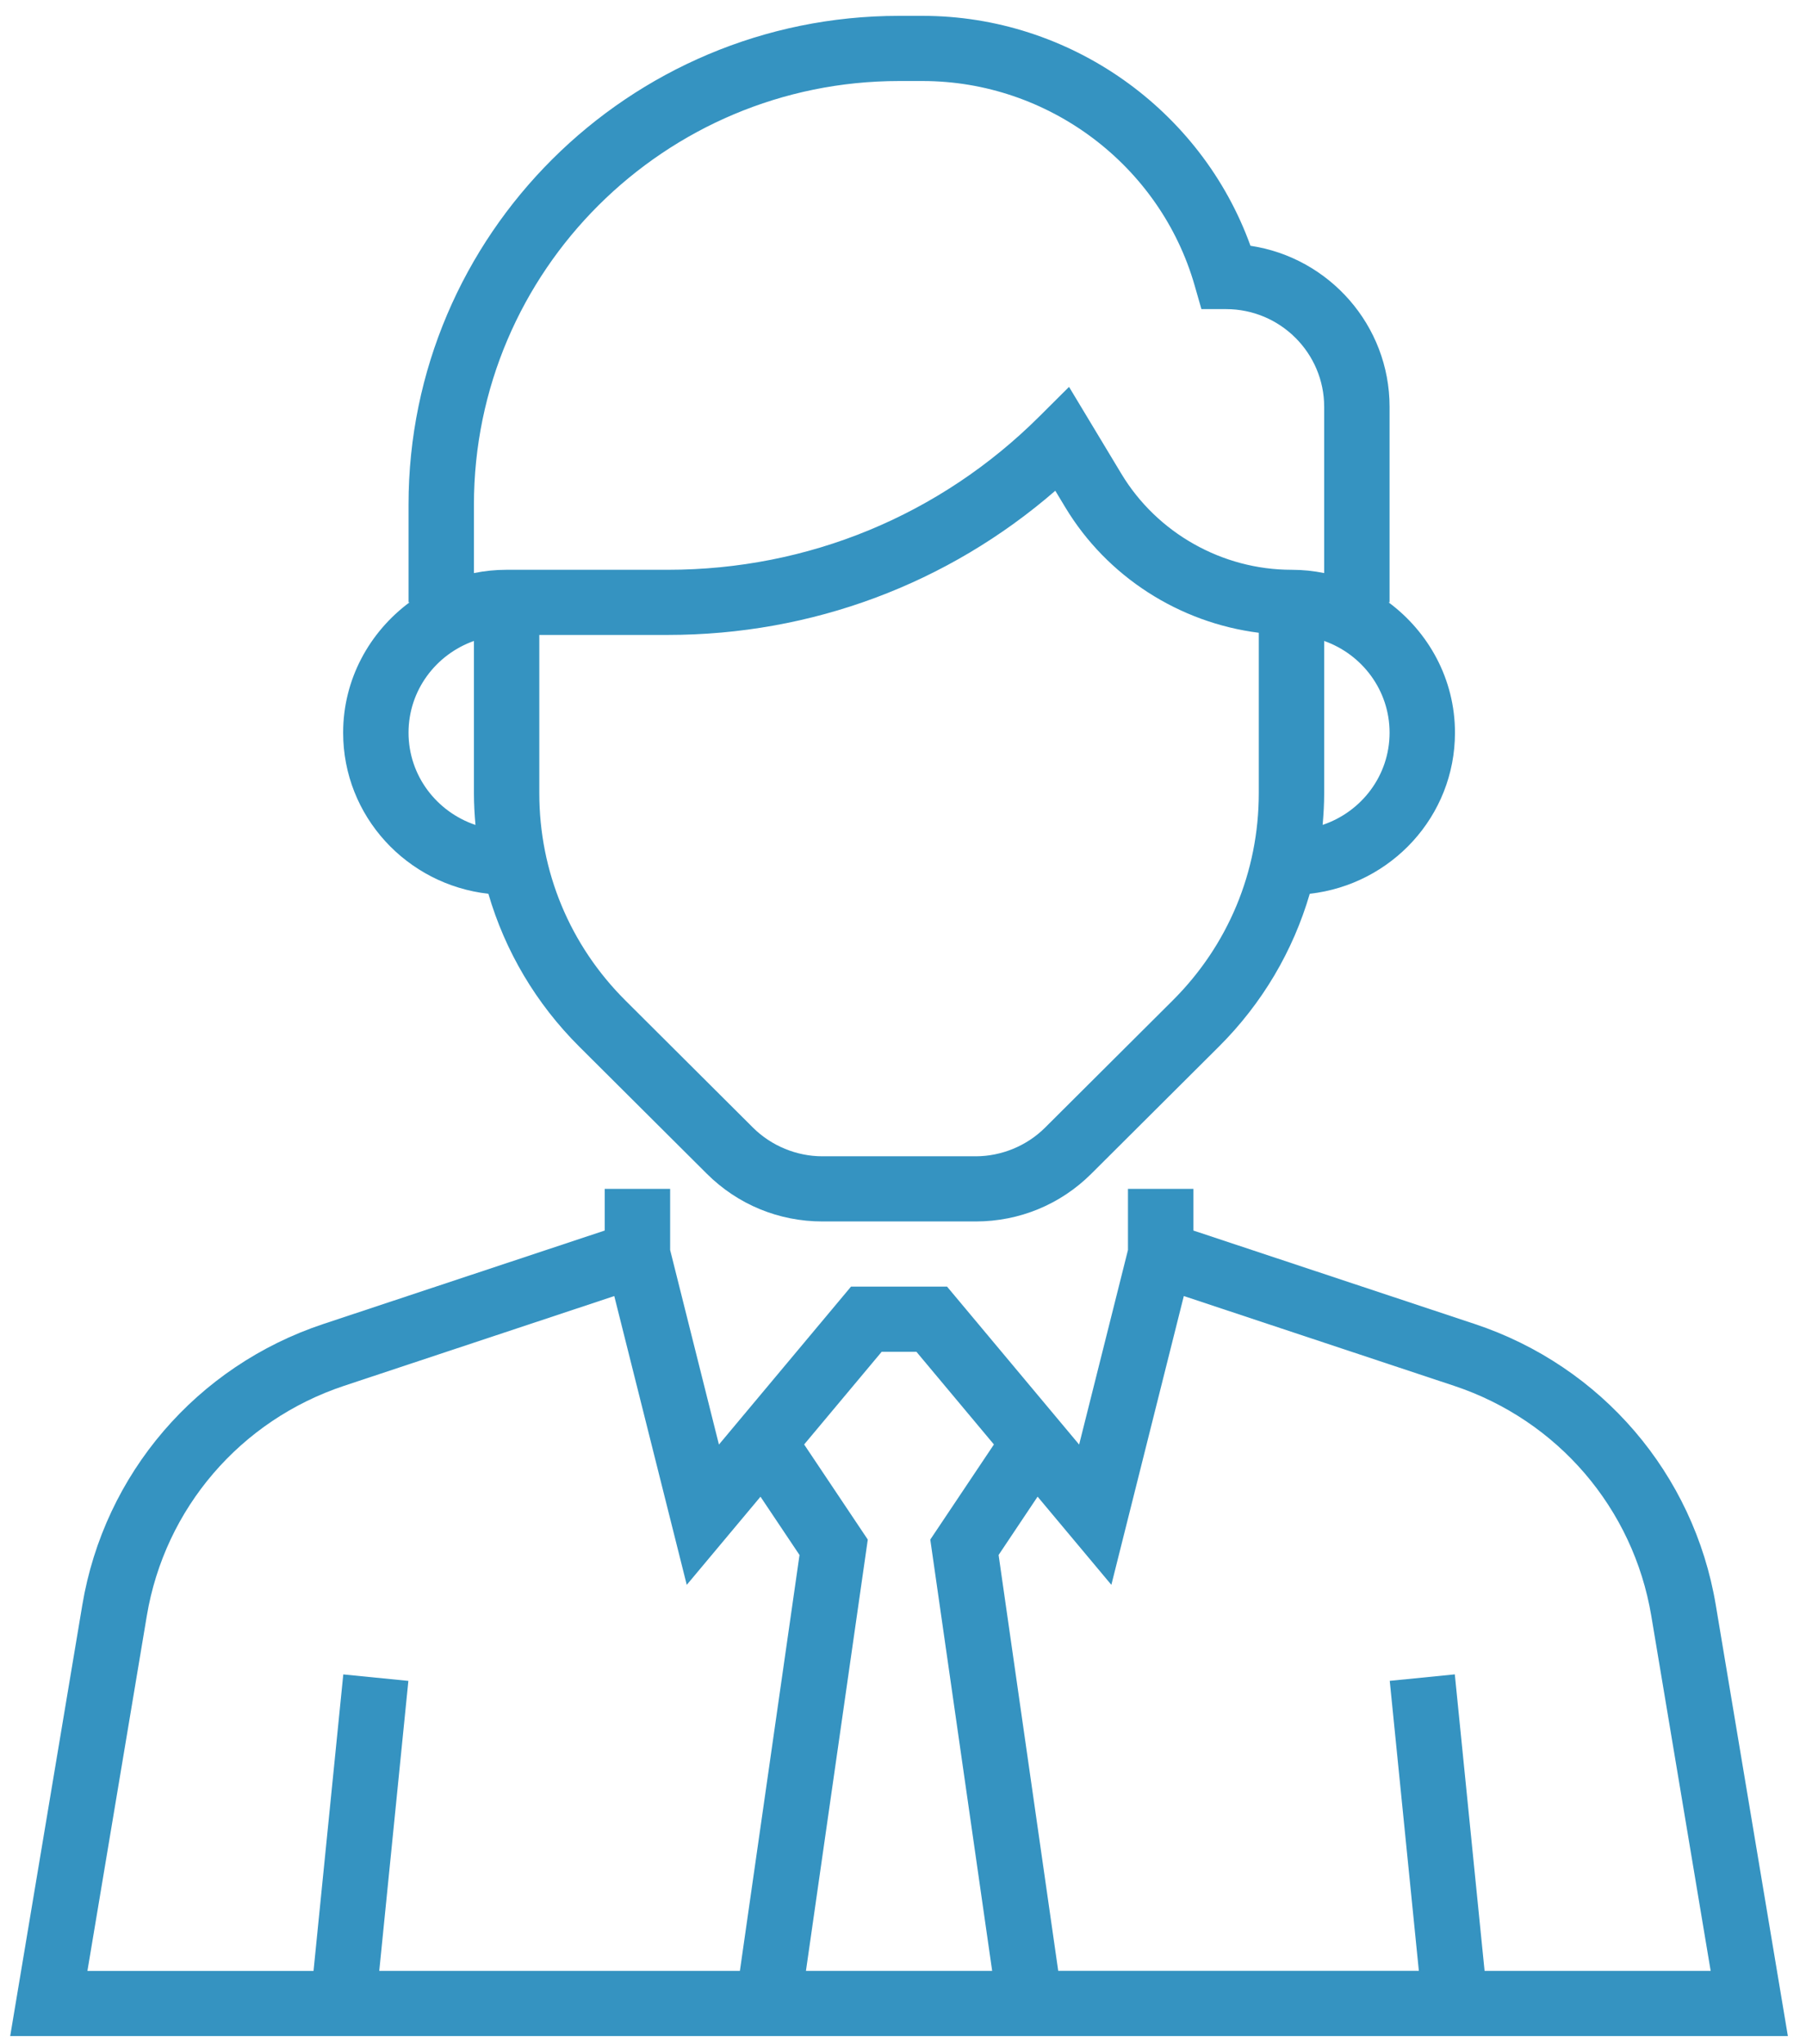
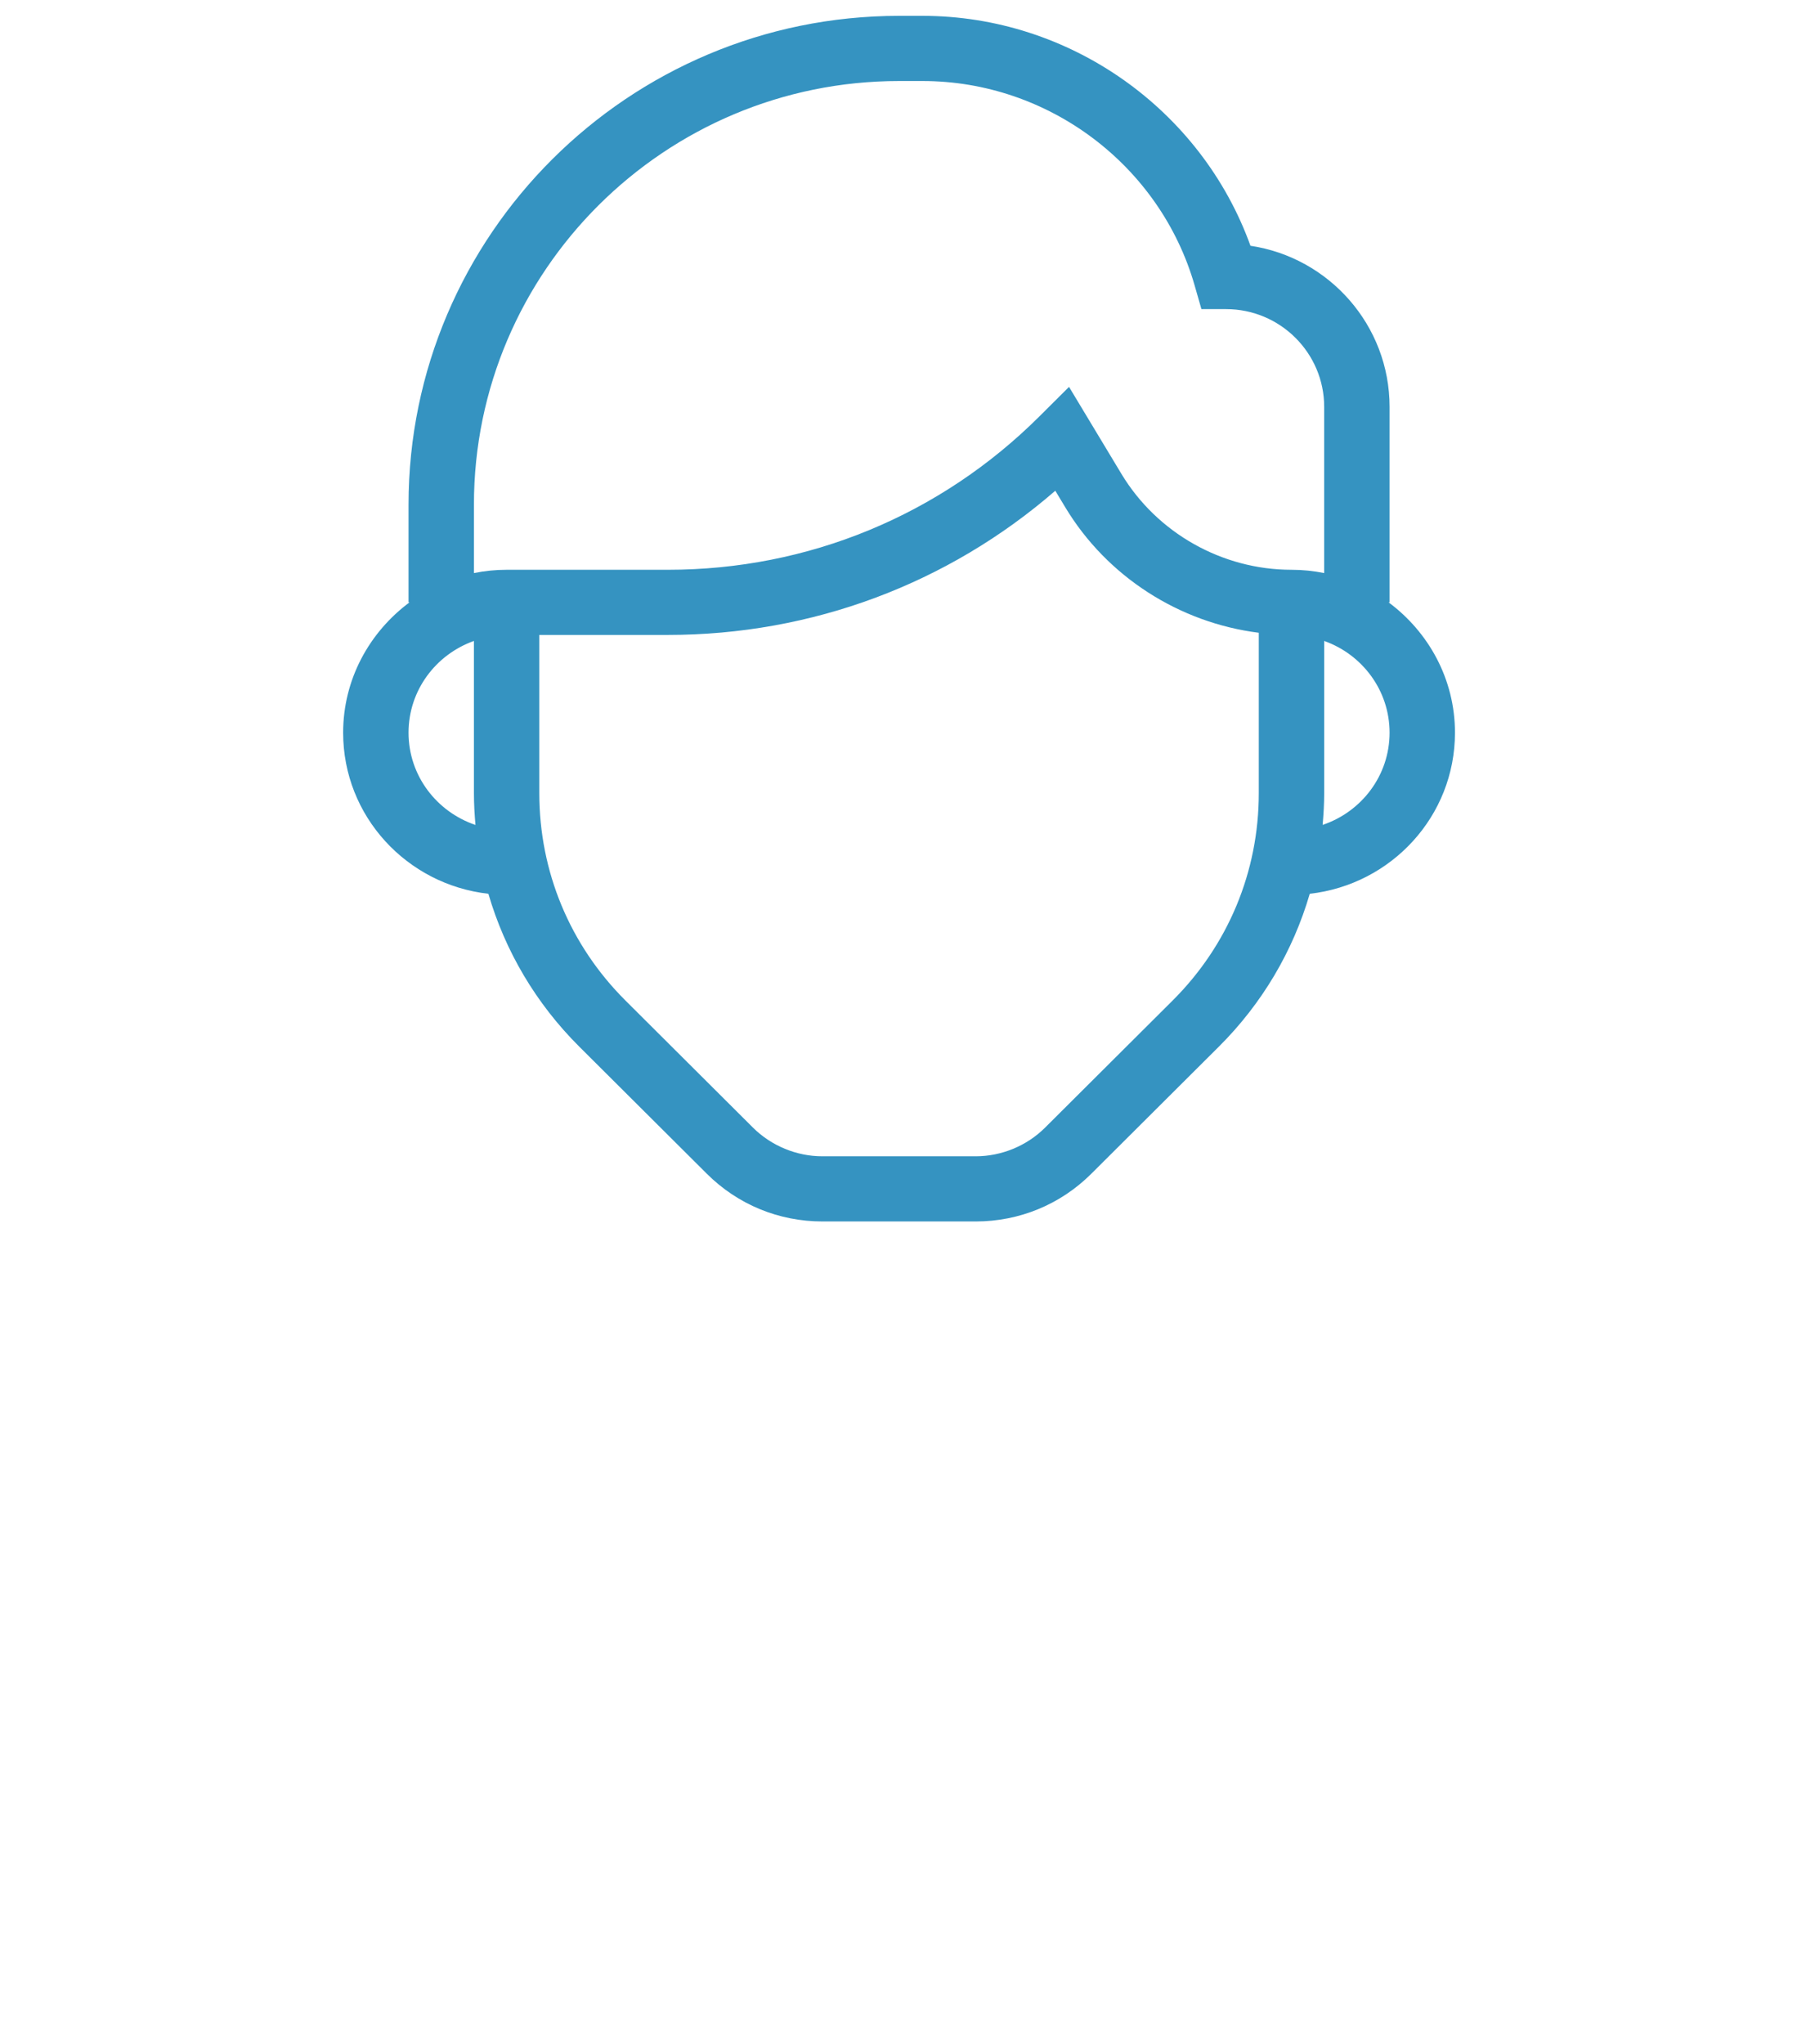
<svg xmlns="http://www.w3.org/2000/svg" width="76" height="86" viewBox="0 0 76 86" fill="none">
-   <path fill-rule="evenodd" clip-rule="evenodd" d="M62.059 55.707C67.393 57.479 71.281 62.011 72.204 67.535L75.237 85.667H0.429L3.463 67.535C4.388 62.011 8.275 57.479 13.608 55.707L25.448 51.775V50.022H28.201V52.594L30.254 60.78L35.812 54.135H39.854L45.412 60.78L47.467 52.594V50.022H50.219V51.775L62.059 55.707ZM15.96 82.925H31.136L33.645 65.427L32.003 62.974L28.9 66.683L25.85 54.532L14.479 58.309C10.115 59.76 6.934 63.467 6.178 67.987L3.679 82.927H13.194L14.446 70.451L17.185 70.724L15.96 82.925ZM41.752 82.925H33.916L36.518 64.778L33.84 60.776L37.102 56.877H38.565L41.826 60.776L39.148 64.778L41.752 82.925ZM61.221 70.449L62.474 82.925H71.988L69.489 67.986C68.732 63.466 65.552 59.757 61.188 58.308L49.817 54.531L46.768 66.682L43.664 62.972L42.023 65.426L44.532 82.924H59.708L58.483 70.722L61.221 70.449Z" fill="#3593C1" />
  <path fill-rule="evenodd" clip-rule="evenodd" d="M20.552 37.606C21.254 40.012 22.55 42.218 24.378 44.039L29.745 49.386C31.044 50.68 32.771 51.393 34.61 51.393H41.06C42.897 51.393 44.625 50.68 45.924 49.386L51.291 44.039C53.119 42.218 54.415 40.011 55.117 37.606C58.545 37.22 61.228 34.346 61.228 30.828C61.228 28.578 60.119 26.595 58.434 25.344H58.476V17.119C58.476 13.687 55.93 10.835 52.622 10.341C50.551 4.599 45.009 0.667 38.825 0.667H37.834C26.452 0.667 17.192 9.892 17.192 21.232V25.344H17.234C15.549 26.595 14.44 28.578 14.44 30.828C14.44 34.346 17.123 37.22 20.552 37.606ZM52.972 33.374C52.972 36.671 51.684 39.77 49.344 42.1L43.977 47.447C43.209 48.212 42.145 48.651 41.058 48.651H34.608C33.521 48.651 32.459 48.212 31.689 47.447L26.323 42.1C23.983 39.77 22.695 36.671 22.695 33.376V26.715H28.102C34.158 26.715 39.884 24.573 44.409 20.648L44.83 21.347C46.586 24.263 49.625 26.201 52.972 26.624V33.374ZM55.659 34.708C57.29 34.16 58.476 32.637 58.476 30.828C58.476 29.043 57.322 27.535 55.724 26.968V33.376C55.724 33.824 55.698 34.268 55.659 34.708ZM19.944 21.232C19.944 11.405 27.97 3.409 37.834 3.409H38.825C44.112 3.409 48.82 6.946 50.273 12.012L50.558 13.006H51.595C53.872 13.006 55.724 14.851 55.724 17.119V24.112C55.279 24.021 54.818 23.974 54.348 23.974C51.433 23.974 48.69 22.427 47.19 19.936L44.987 16.278L43.74 17.52C39.564 21.681 34.011 23.974 28.103 23.974H21.32C20.849 23.974 20.389 24.021 19.944 24.112V21.232ZM19.944 33.376V26.968C18.346 27.535 17.192 29.043 17.192 30.828C17.192 32.637 18.378 34.16 20.009 34.71C19.97 34.268 19.944 33.824 19.944 33.376Z" fill="#3593C1" />
</svg>